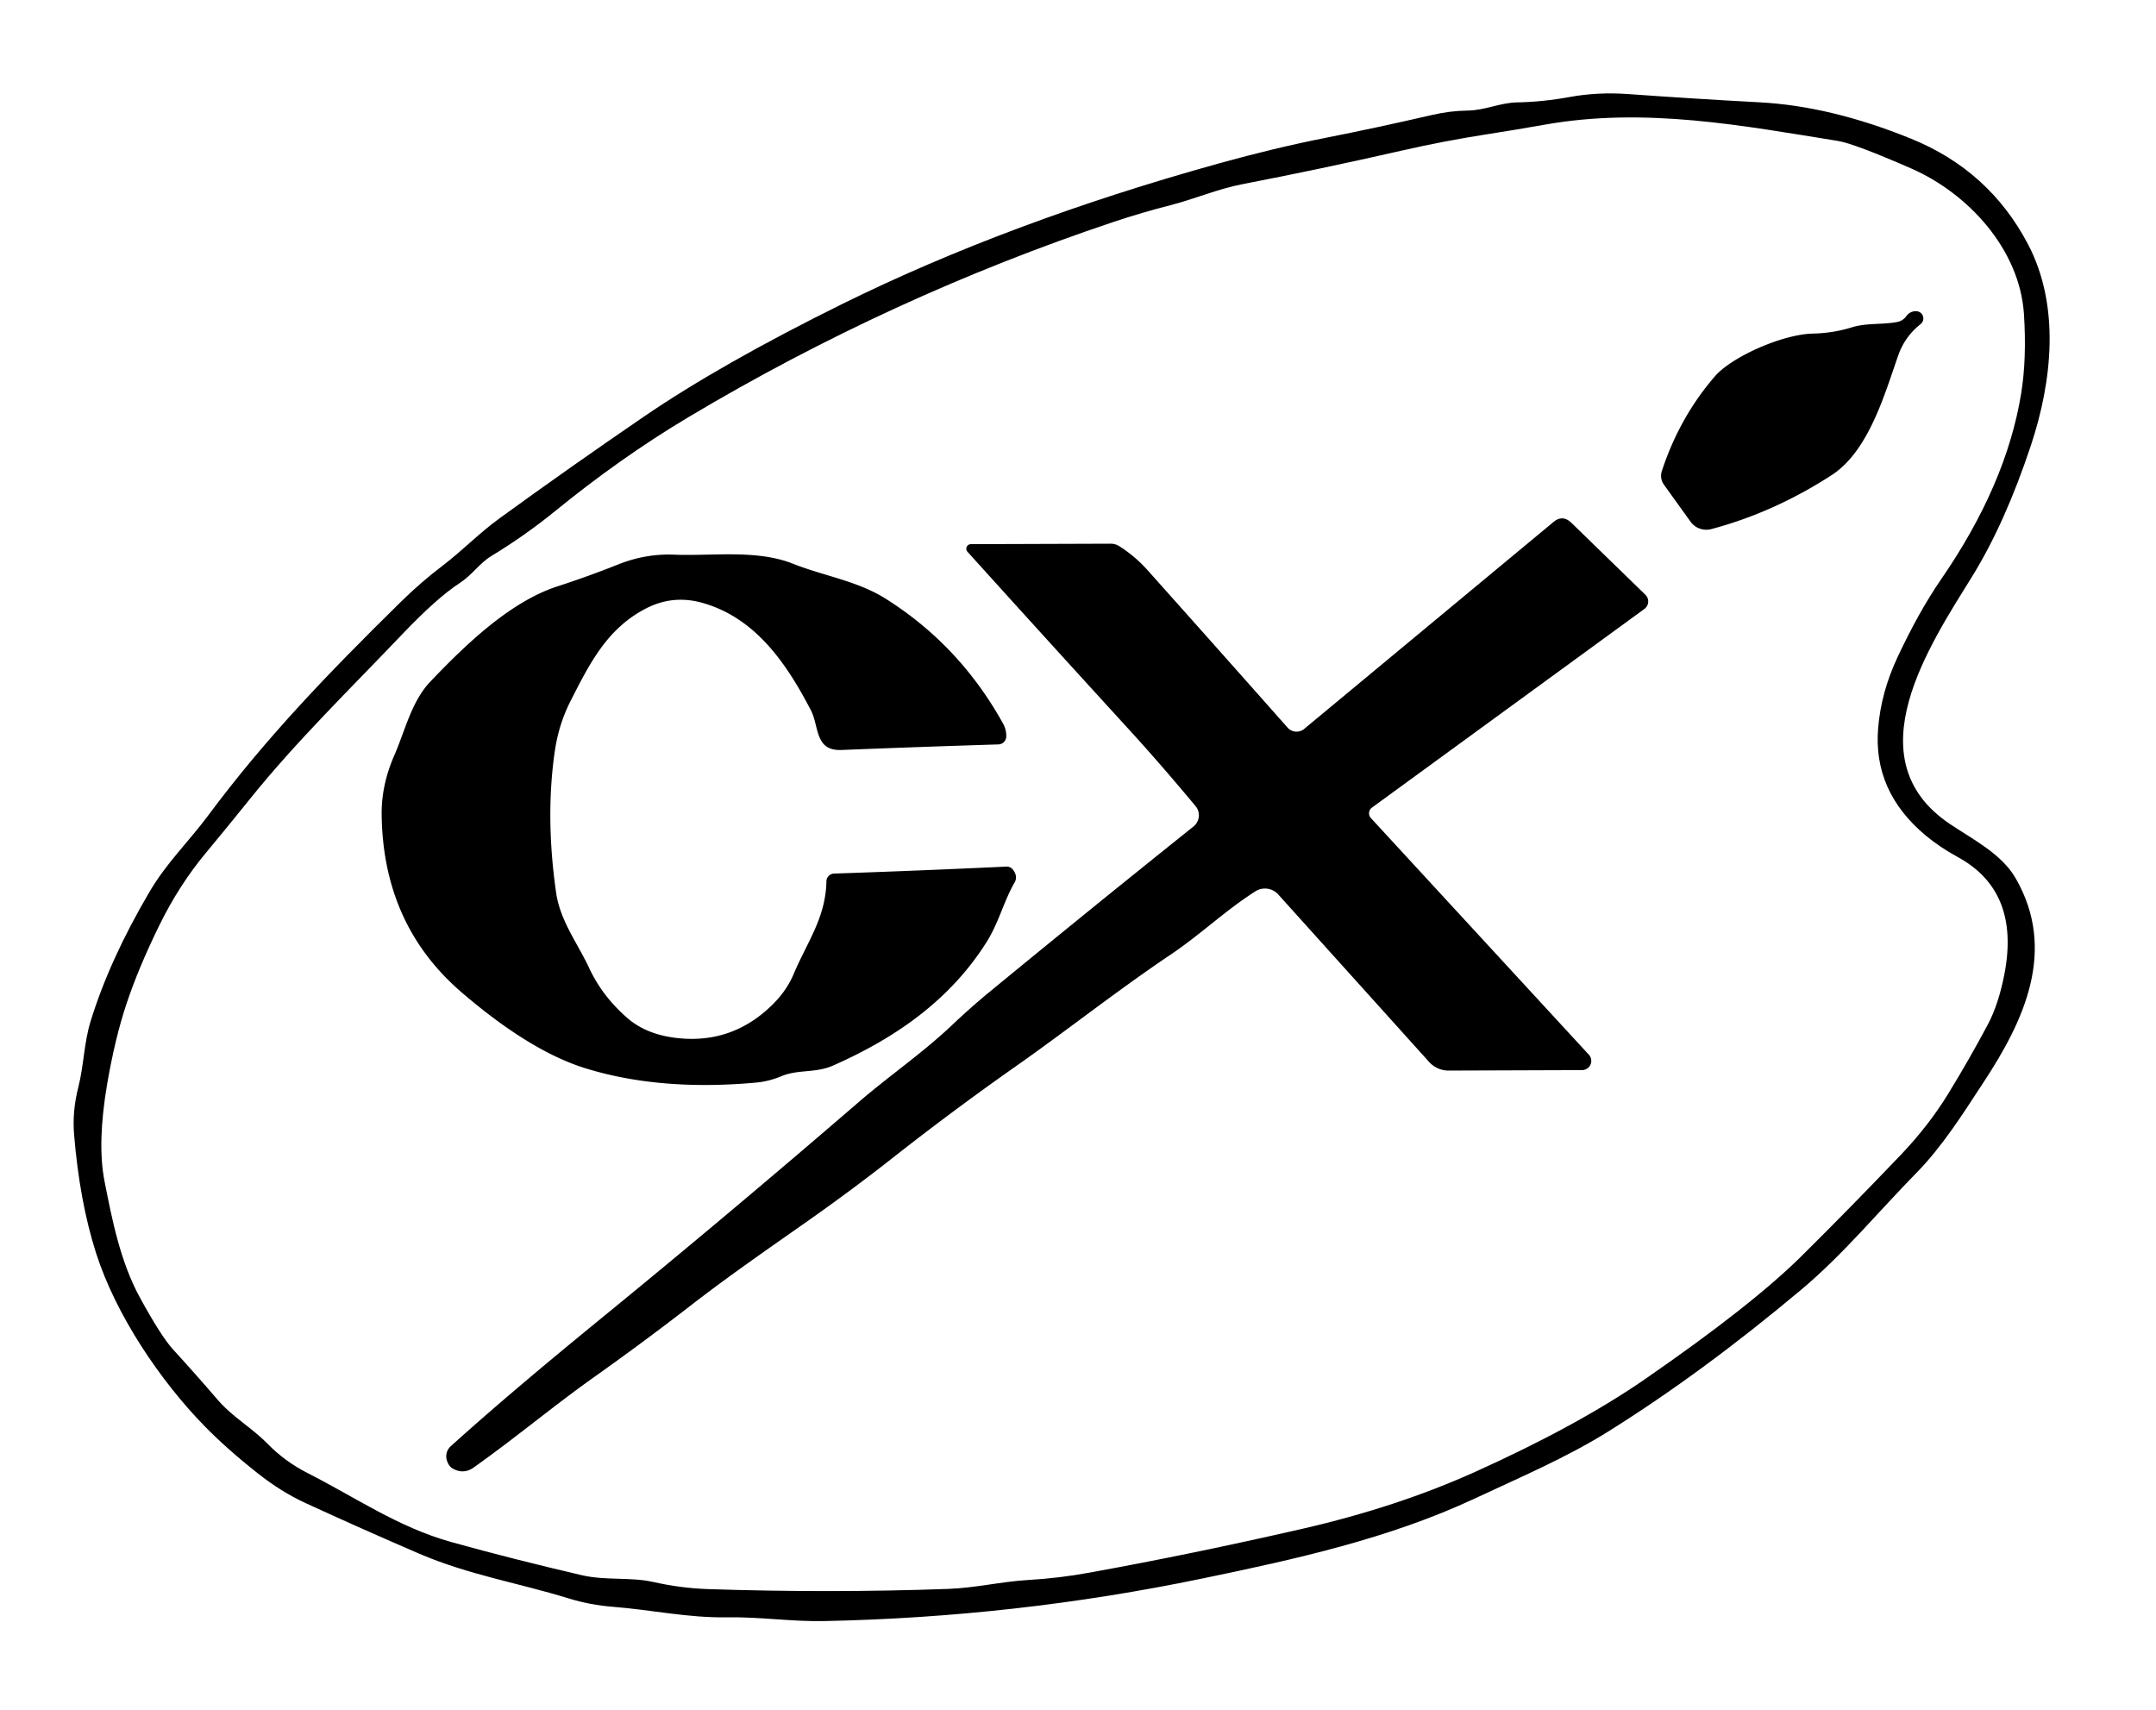
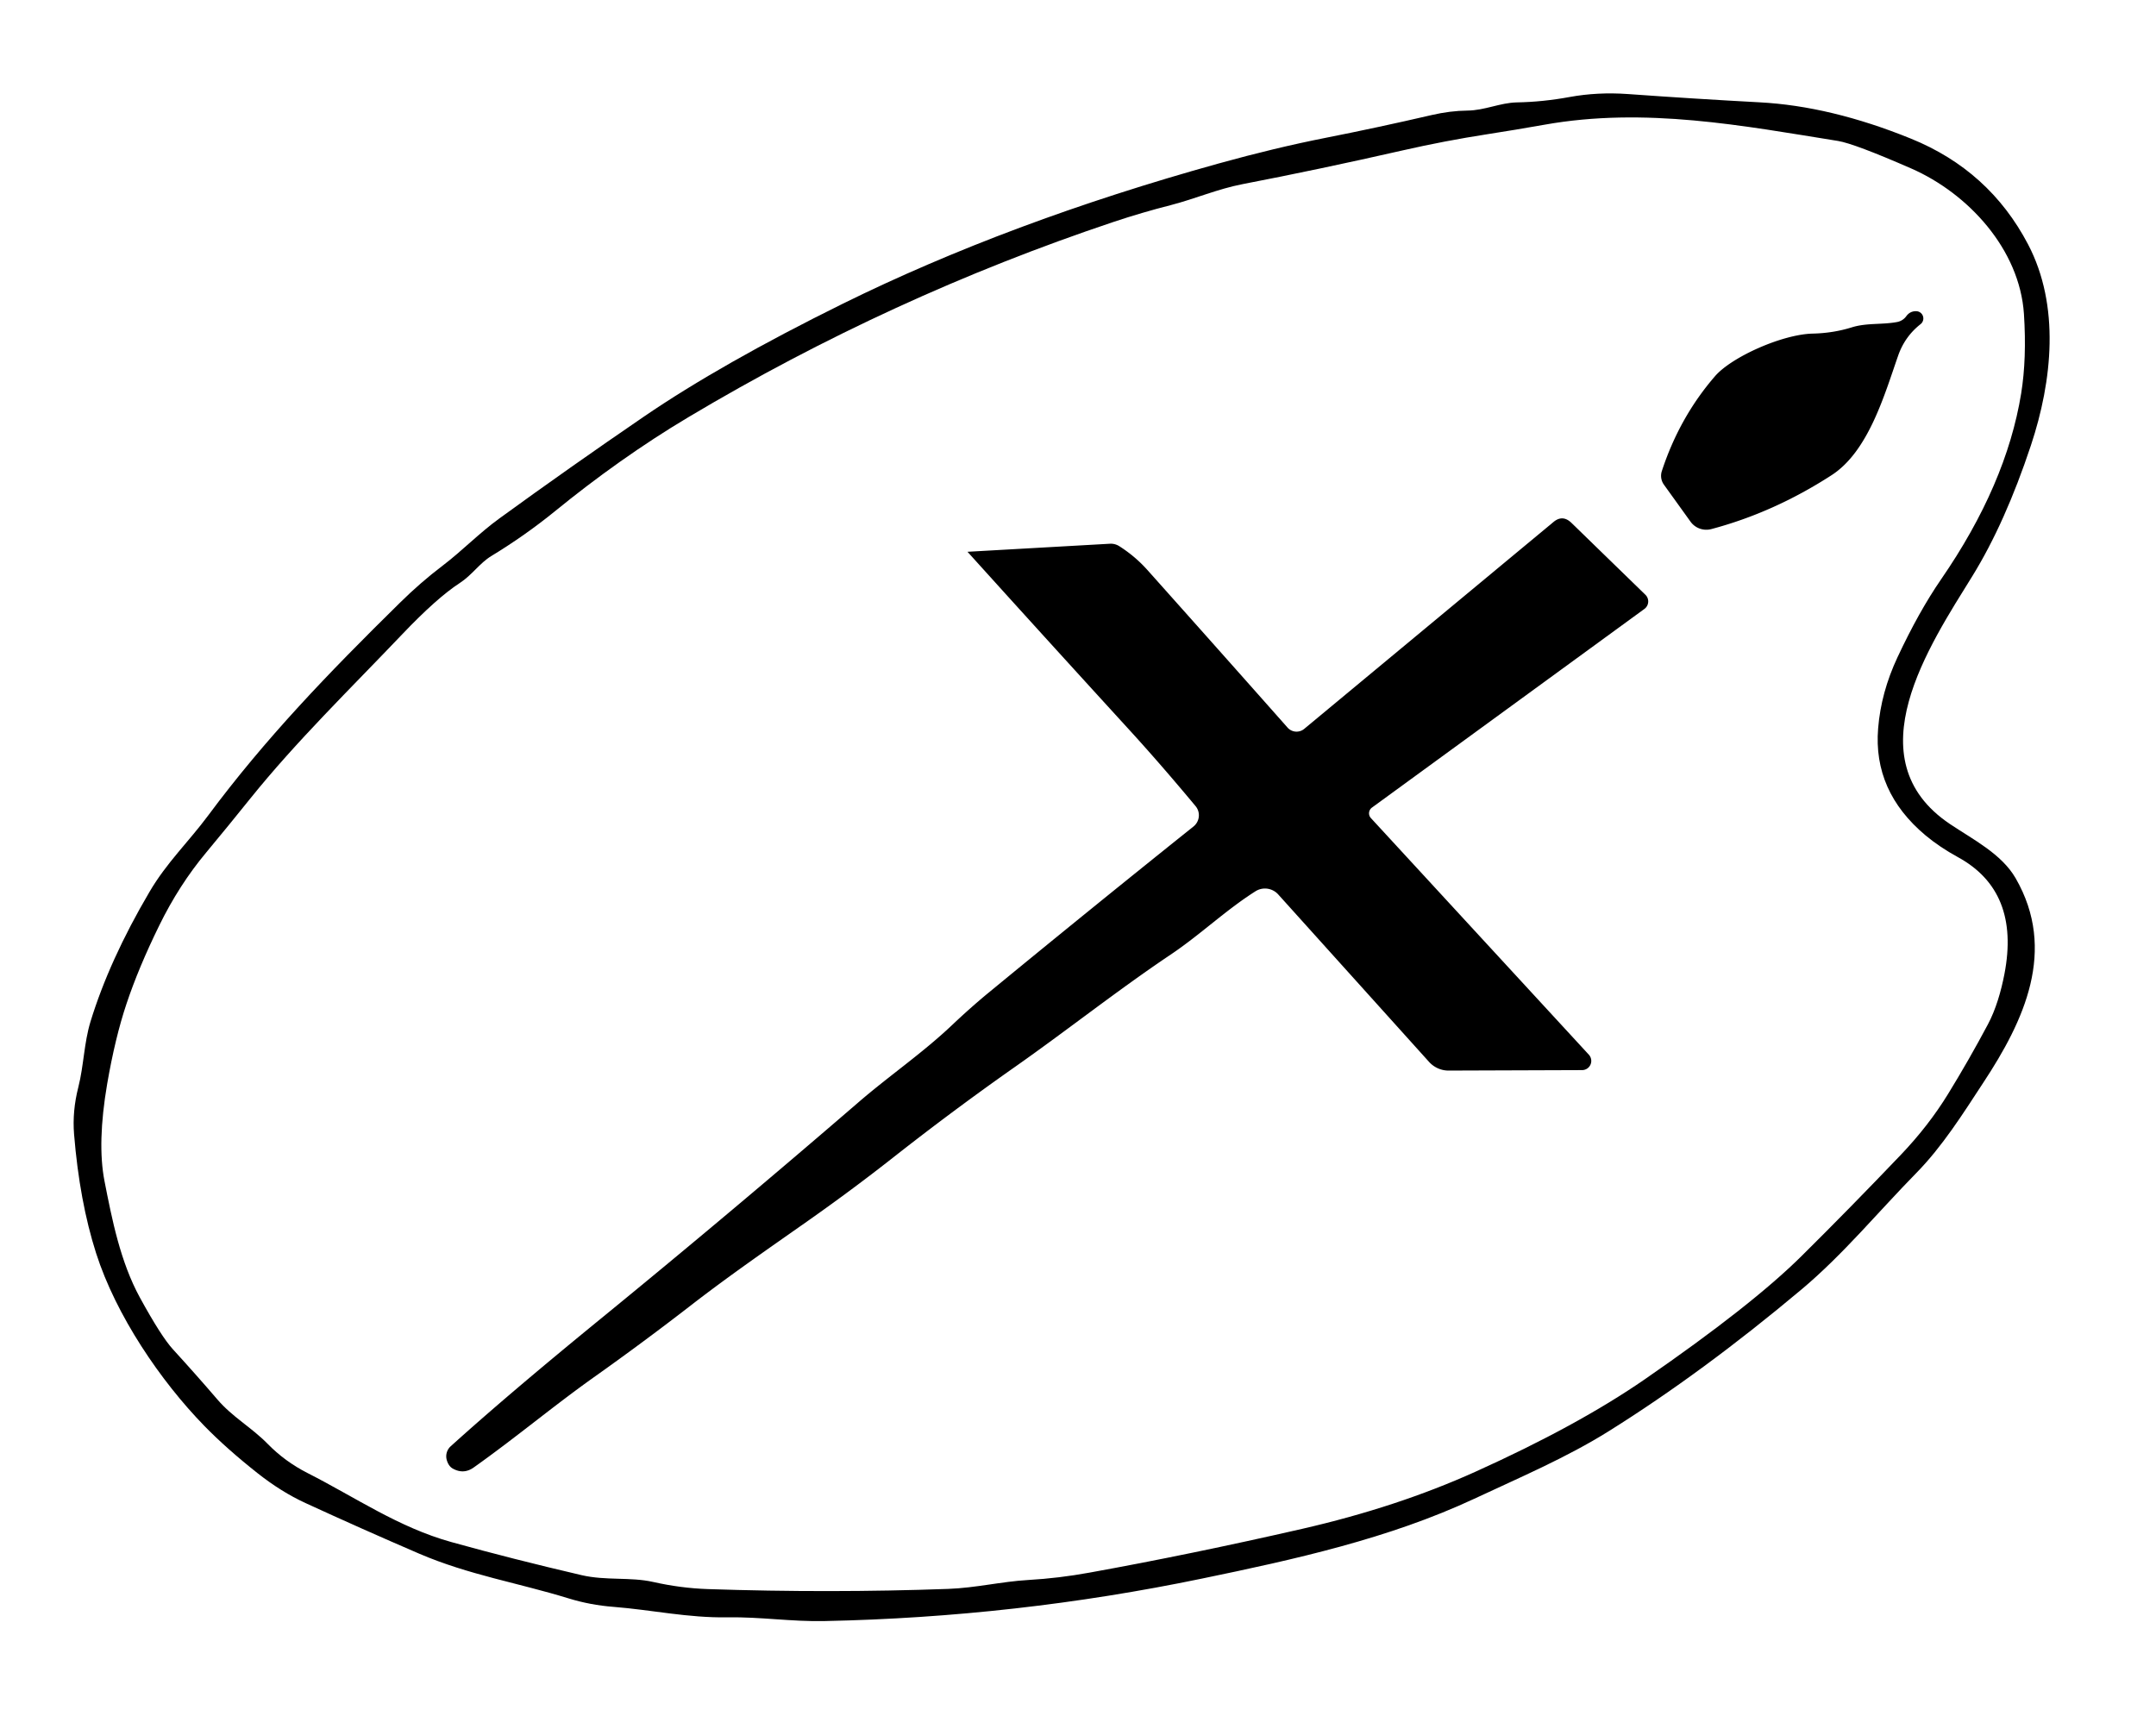
<svg xmlns="http://www.w3.org/2000/svg" viewBox="0.00 0.00 232.00 184.00">
  <path fill="#000000" d=" M 216.89 94.50 C 221.38 102.28 217.79 109.87 213.43 116.49 C 211.23 119.85 209.01 123.38 206.21 126.23 C 202.12 130.40 198.35 134.99 193.86 138.76 Q 183.20 147.71 173.11 154.02 C 168.59 156.85 163.51 159.01 158.64 161.29 C 149.45 165.58 139.31 167.82 129.34 169.88 Q 109.32 174.03 88.75 174.45 C 85.18 174.53 81.84 173.99 78.30 174.05 C 74.01 174.12 70.17 173.25 65.99 172.92 Q 63.52 172.73 61.18 172.01 C 55.76 170.34 50.45 169.49 45.11 167.20 Q 38.91 164.53 32.87 161.75 Q 30.28 160.56 27.72 158.54 Q 24.38 155.90 21.99 153.45 C 17.27 148.61 12.49 141.57 10.34 134.86 Q 8.56 129.29 7.97 122.06 Q 7.77 119.57 8.43 116.99 C 9.01 114.71 9.04 112.25 9.73 109.97 Q 11.76 103.33 16.08 95.99 C 17.93 92.83 20.30 90.59 22.40 87.76 C 28.52 79.52 35.25 72.52 43.03 64.87 Q 45.26 62.67 47.61 60.89 C 49.74 59.27 51.56 57.37 53.74 55.79 Q 61.32 50.28 69.28 44.84 Q 77.62 39.14 90.68 32.69 Q 108.58 23.86 131.11 17.60 Q 137.19 15.91 142.66 14.83 Q 148.24 13.73 154.06 12.38 Q 156.04 11.92 157.91 11.90 C 159.78 11.88 161.40 11.06 163.22 11.02 Q 166.03 10.97 168.90 10.44 Q 171.91 9.89 175.16 10.12 Q 182.40 10.64 189.32 11.01 Q 196.99 11.41 205.63 14.92 Q 214.06 18.34 218.23 26.29 C 221.69 32.89 220.85 40.97 218.54 47.93 Q 215.77 56.27 212.25 61.98 C 207.65 69.42 199.39 81.67 209.83 88.68 C 212.32 90.35 215.38 91.89 216.89 94.50 Z M 49.49 62.73 Q 47.01 64.34 43.28 68.26 C 37.68 74.14 31.89 79.77 26.92 85.95 Q 24.61 88.83 22.19 91.74 Q 19.26 95.25 17.12 99.63 Q 14.90 104.16 13.61 108.03 Q 12.39 111.67 11.53 116.66 Q 10.45 122.99 11.24 127.08 C 12.06 131.26 12.95 135.79 15.06 139.65 Q 17.36 143.85 18.62 145.22 Q 21.08 147.91 23.38 150.59 C 25.00 152.49 27.05 153.60 28.78 155.36 Q 30.65 157.28 33.09 158.52 C 38.27 161.15 42.88 164.37 48.57 165.95 Q 55.11 167.77 62.58 169.51 C 65.21 170.12 67.81 169.69 70.27 170.24 Q 73.24 170.91 76.16 171.01 Q 89.27 171.45 102.03 170.99 C 105.03 170.88 107.74 170.20 110.66 170.03 Q 113.95 169.84 117.23 169.24 Q 128.09 167.28 140.11 164.53 Q 150.36 162.18 158.77 158.38 Q 169.78 153.41 176.98 148.44 Q 188.51 140.48 193.88 135.15 Q 199.04 130.04 204.52 124.30 Q 207.52 121.16 209.63 117.72 Q 211.86 114.09 213.90 110.26 C 214.77 108.63 215.33 106.68 215.69 104.82 Q 217.41 95.91 210.68 92.24 Q 208.71 91.16 207.20 89.90 Q 201.54 85.16 202.10 78.38 Q 202.41 74.52 204.18 70.74 Q 206.47 65.84 208.87 62.35 Q 215.89 52.17 217.49 42.35 Q 218.10 38.58 217.79 33.79 C 217.33 26.83 211.80 20.82 205.66 18.13 Q 199.55 15.46 197.79 15.17 C 187.62 13.54 177.02 11.49 166.20 13.42 Q 163.04 13.98 160.07 14.44 Q 155.48 15.15 150.96 16.18 Q 141.90 18.24 133.74 19.81 C 131.00 20.34 128.63 21.39 125.96 22.08 Q 122.89 22.86 119.83 23.88 Q 95.85 31.91 74.10 44.88 C 69.11 47.85 64.21 51.35 59.70 55.03 Q 56.50 57.63 52.88 59.83 C 51.62 60.59 50.81 61.87 49.49 62.73 Z" />
  <path fill="#000000" d=" M 205.12 34.04 Q 205.53 33.47 206.21 33.49 A 0.78 0.78 0.0 0 1 206.67 34.88 Q 204.96 36.22 204.24 38.31 C 202.77 42.52 201.05 48.57 197.10 51.13 Q 190.89 55.15 184.14 56.94 A 2.10 2.09 -25.4 0 1 181.92 56.15 L 179.05 52.16 A 1.64 1.63 -53.7 0 1 178.83 50.68 Q 180.73 44.89 184.56 40.47 C 186.35 38.41 191.79 35.97 195.08 35.90 Q 197.28 35.85 199.29 35.22 C 200.88 34.73 202.54 34.96 204.16 34.65 A 1.58 1.57 12.3 0 0 205.12 34.04 Z" />
-   <path fill="#000000" d=" M 147.52 88.04 L 170.97 113.50 A 0.99 0.99 0.0 0 1 170.24 115.16 L 155.89 115.21 A 2.83 2.81 68.6 0 1 153.78 114.28 L 137.54 96.25 A 1.92 1.91 52.6 0 0 135.09 95.92 C 131.86 97.97 129.16 100.59 125.97 102.73 C 120.25 106.57 114.74 110.94 109.21 114.82 Q 102.59 119.47 96.13 124.55 Q 91.76 127.99 86.86 131.44 C 82.69 134.37 78.39 137.34 74.34 140.48 Q 69.37 144.33 64.05 148.11 C 59.60 151.26 55.52 154.70 50.98 157.92 Q 49.90 158.69 48.74 158.05 Q 48.29 157.81 48.09 157.17 A 1.46 1.45 60.1 0 1 48.50 155.64 Q 54.68 150.05 64.75 141.83 Q 78.46 130.63 92.38 118.62 C 95.66 115.79 99.26 113.33 102.41 110.35 Q 104.48 108.39 106.39 106.82 Q 117.59 97.61 128.42 88.95 A 1.55 1.54 -39.2 0 0 128.65 86.75 Q 124.87 82.21 121.47 78.49 Q 112.04 68.17 104.11 59.38 A 0.49 0.49 0.0 0 1 104.48 58.56 L 119.51 58.51 Q 120.01 58.51 120.43 58.77 Q 122.13 59.85 123.44 61.31 Q 131.29 70.10 138.55 78.30 A 1.29 1.29 0.0 0 0 140.34 78.44 L 167.17 56.17 Q 168.16 55.35 169.11 56.28 L 177.06 64.01 A 1.00 1.00 0.0 0 1 176.95 65.53 L 147.63 86.91 A 0.76 0.76 0.0 0 0 147.52 88.04 Z" />
-   <path fill="#000000" d=" M 106.20 101.32 C 102.26 107.61 96.38 111.70 89.62 114.68 C 87.76 115.50 85.89 115.06 84.07 115.82 Q 82.71 116.39 81.29 116.51 Q 70.91 117.44 62.89 114.93 Q 56.97 113.06 49.68 106.80 Q 41.23 99.54 41.07 87.72 Q 41.02 84.51 42.43 81.29 C 43.60 78.61 44.27 75.50 46.30 73.36 C 49.85 69.64 54.74 64.82 59.93 63.12 Q 63.29 62.03 66.45 60.77 Q 69.43 59.57 72.49 59.69 C 76.62 59.86 81.41 59.11 85.31 60.66 C 88.61 61.97 92.23 62.51 95.24 64.39 Q 103.25 69.41 107.93 77.86 Q 108.30 78.52 108.28 79.26 A 0.87 0.86 -0.7 0 1 107.44 80.11 Q 99.05 80.37 90.54 80.71 C 87.64 80.82 88.17 78.17 87.24 76.40 C 84.64 71.42 81.30 66.46 75.52 64.86 Q 72.39 64.00 69.53 65.47 C 65.33 67.63 63.45 71.40 61.39 75.45 Q 60.11 77.97 59.69 80.91 Q 58.68 87.96 59.84 96.05 C 60.28 99.13 62.15 101.48 63.42 104.22 Q 64.82 107.21 67.50 109.55 Q 69.65 111.42 73.16 111.74 Q 78.97 112.27 83.20 108.04 Q 84.65 106.59 85.40 104.83 C 86.86 101.36 88.85 98.78 88.93 94.83 A 0.85 0.84 -0.4 0 1 89.75 94.01 Q 98.98 93.70 108.27 93.26 Q 108.93 93.22 109.26 94.05 A 1.03 1.02 -40.8 0 1 109.19 94.94 C 108.00 97.02 107.48 99.27 106.20 101.32 Z" />
+   <path fill="#000000" d=" M 147.52 88.04 L 170.97 113.50 A 0.99 0.99 0.0 0 1 170.24 115.16 L 155.89 115.21 A 2.83 2.81 68.6 0 1 153.78 114.28 L 137.54 96.25 A 1.92 1.91 52.6 0 0 135.09 95.92 C 131.86 97.97 129.16 100.59 125.97 102.73 C 120.25 106.57 114.74 110.94 109.21 114.82 Q 102.59 119.47 96.13 124.55 Q 91.76 127.99 86.86 131.44 C 82.69 134.37 78.39 137.34 74.34 140.48 Q 69.37 144.33 64.05 148.11 C 59.60 151.26 55.52 154.70 50.98 157.92 Q 49.90 158.69 48.74 158.05 Q 48.29 157.81 48.09 157.17 A 1.46 1.45 60.1 0 1 48.50 155.64 Q 54.68 150.05 64.75 141.83 Q 78.46 130.63 92.38 118.62 C 95.66 115.79 99.26 113.33 102.41 110.35 Q 104.48 108.39 106.39 106.82 Q 117.59 97.61 128.42 88.95 A 1.55 1.54 -39.2 0 0 128.65 86.75 Q 124.87 82.21 121.47 78.49 Q 112.04 68.17 104.11 59.38 L 119.51 58.51 Q 120.01 58.51 120.43 58.77 Q 122.13 59.85 123.44 61.31 Q 131.29 70.10 138.55 78.30 A 1.29 1.29 0.0 0 0 140.34 78.44 L 167.17 56.17 Q 168.16 55.35 169.11 56.28 L 177.06 64.01 A 1.00 1.00 0.0 0 1 176.95 65.53 L 147.63 86.91 A 0.76 0.76 0.0 0 0 147.52 88.04 Z" />
</svg>